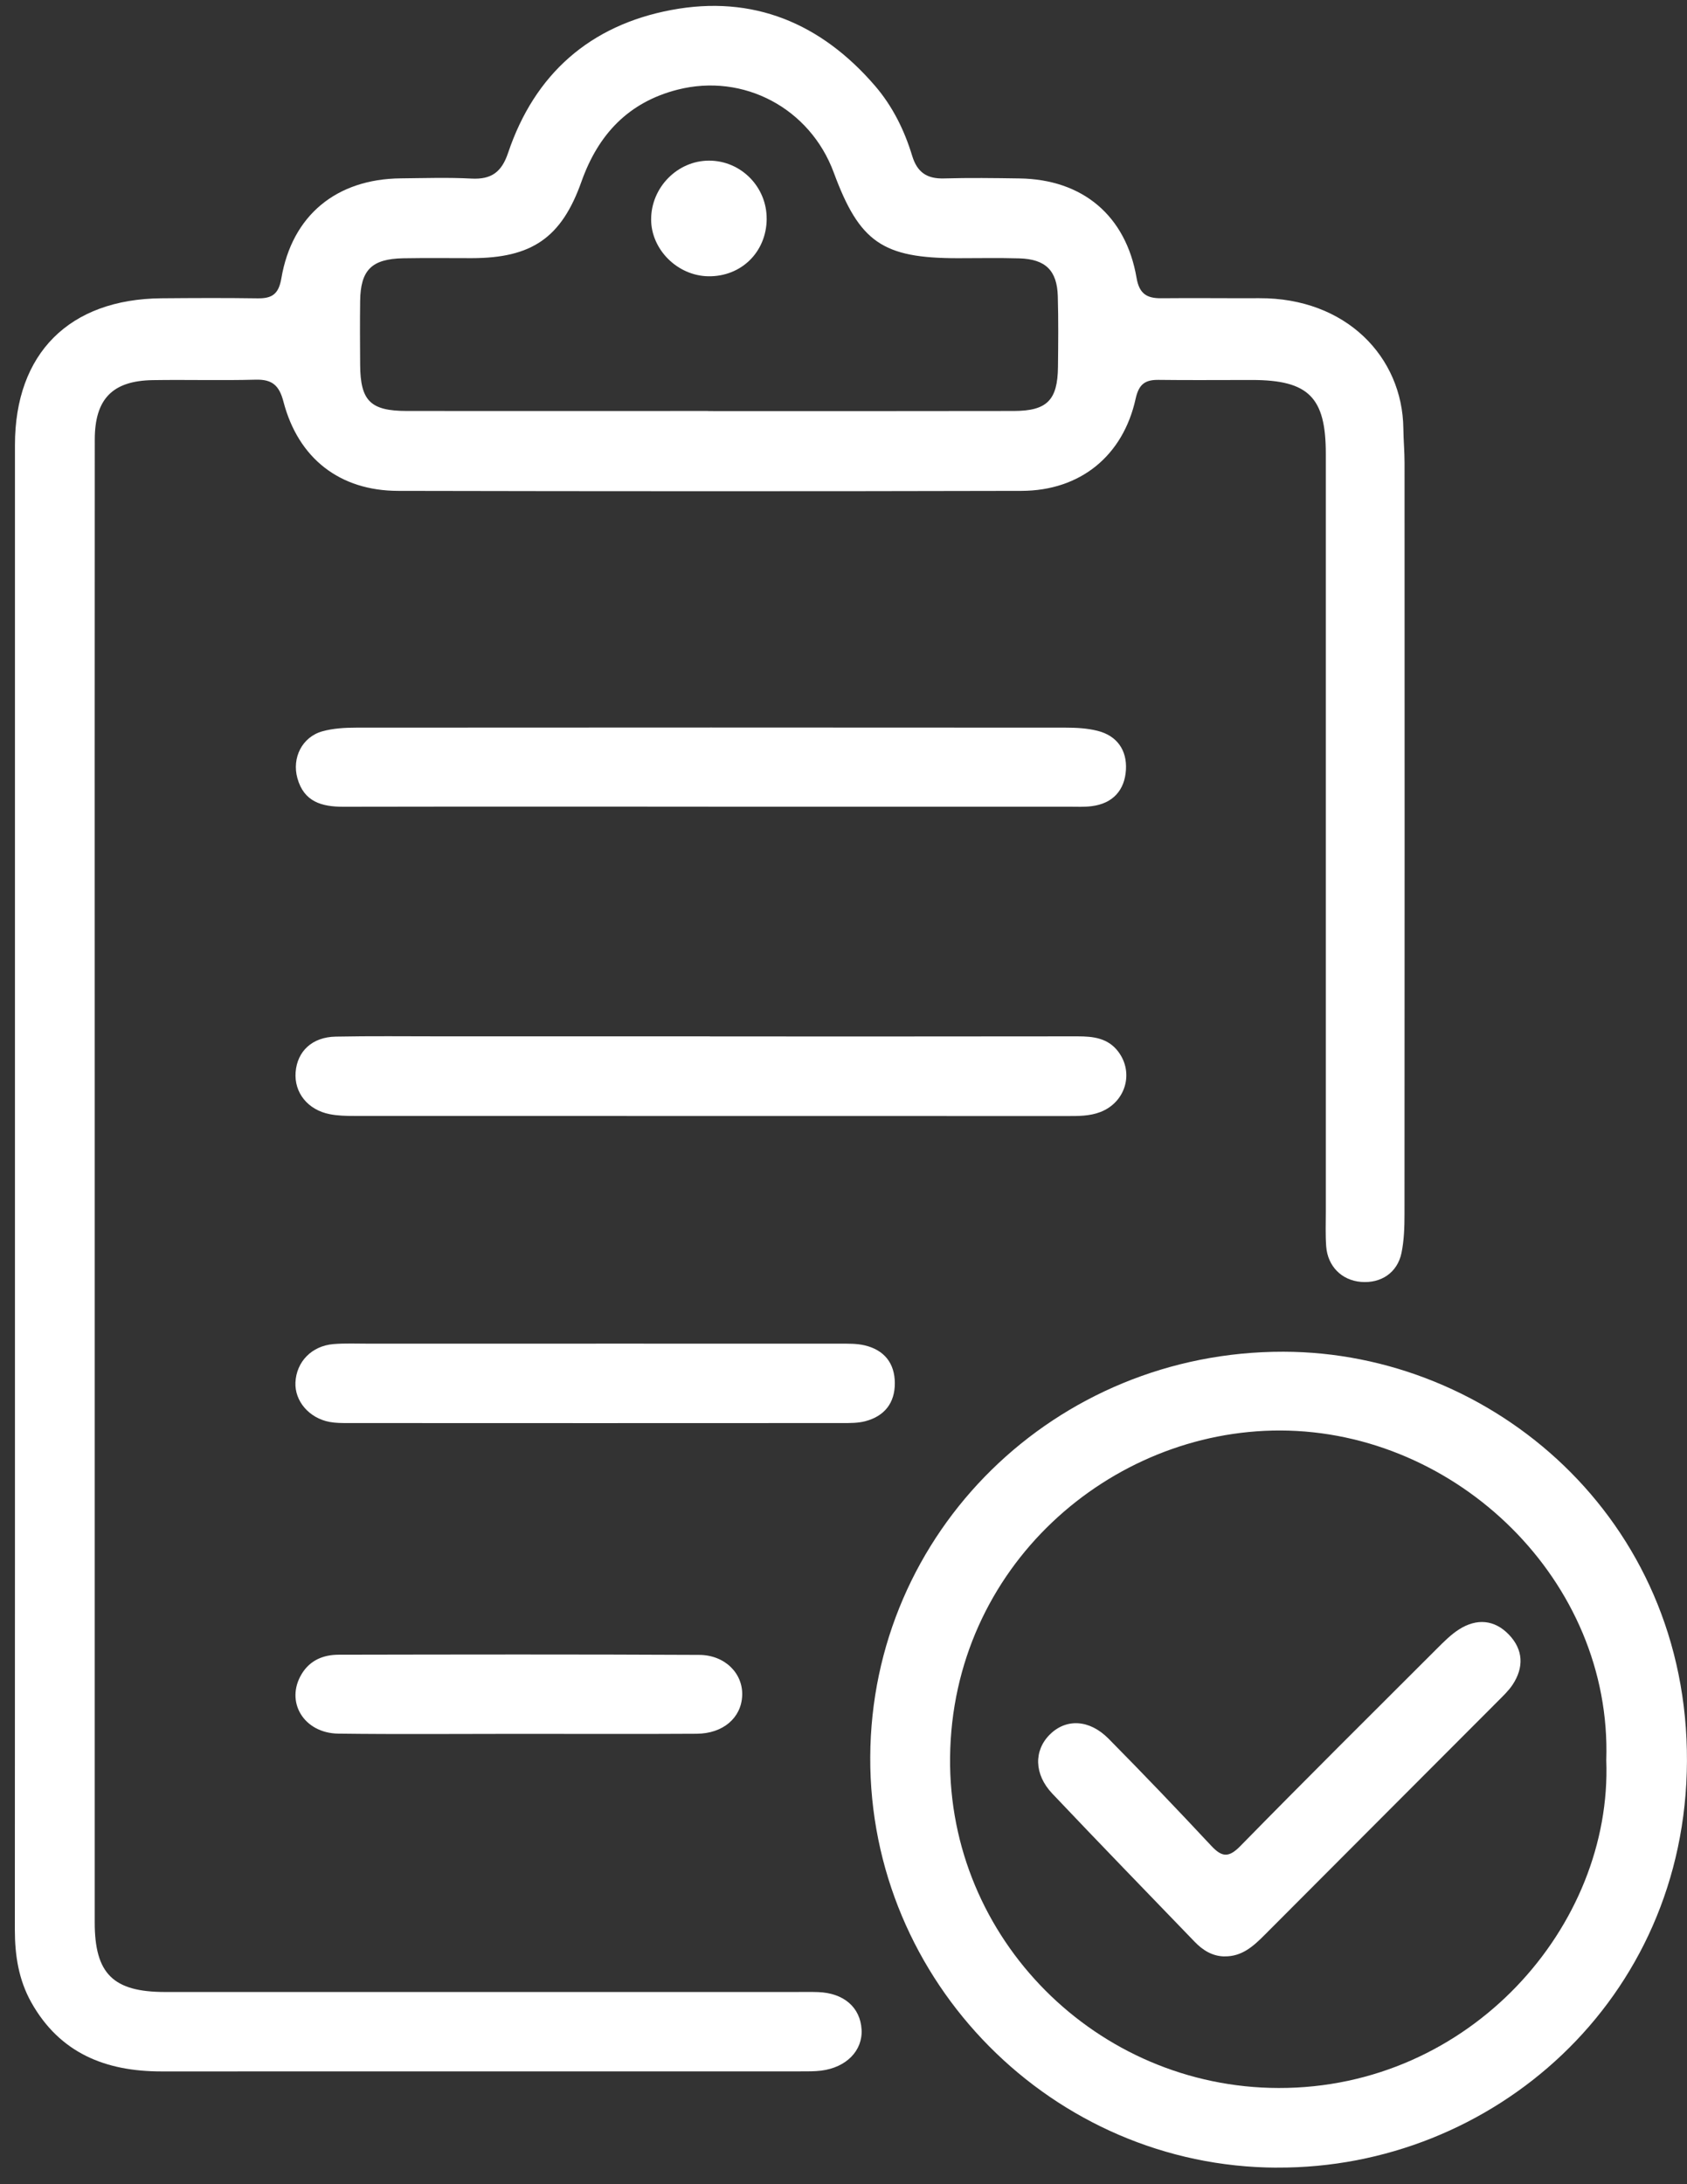
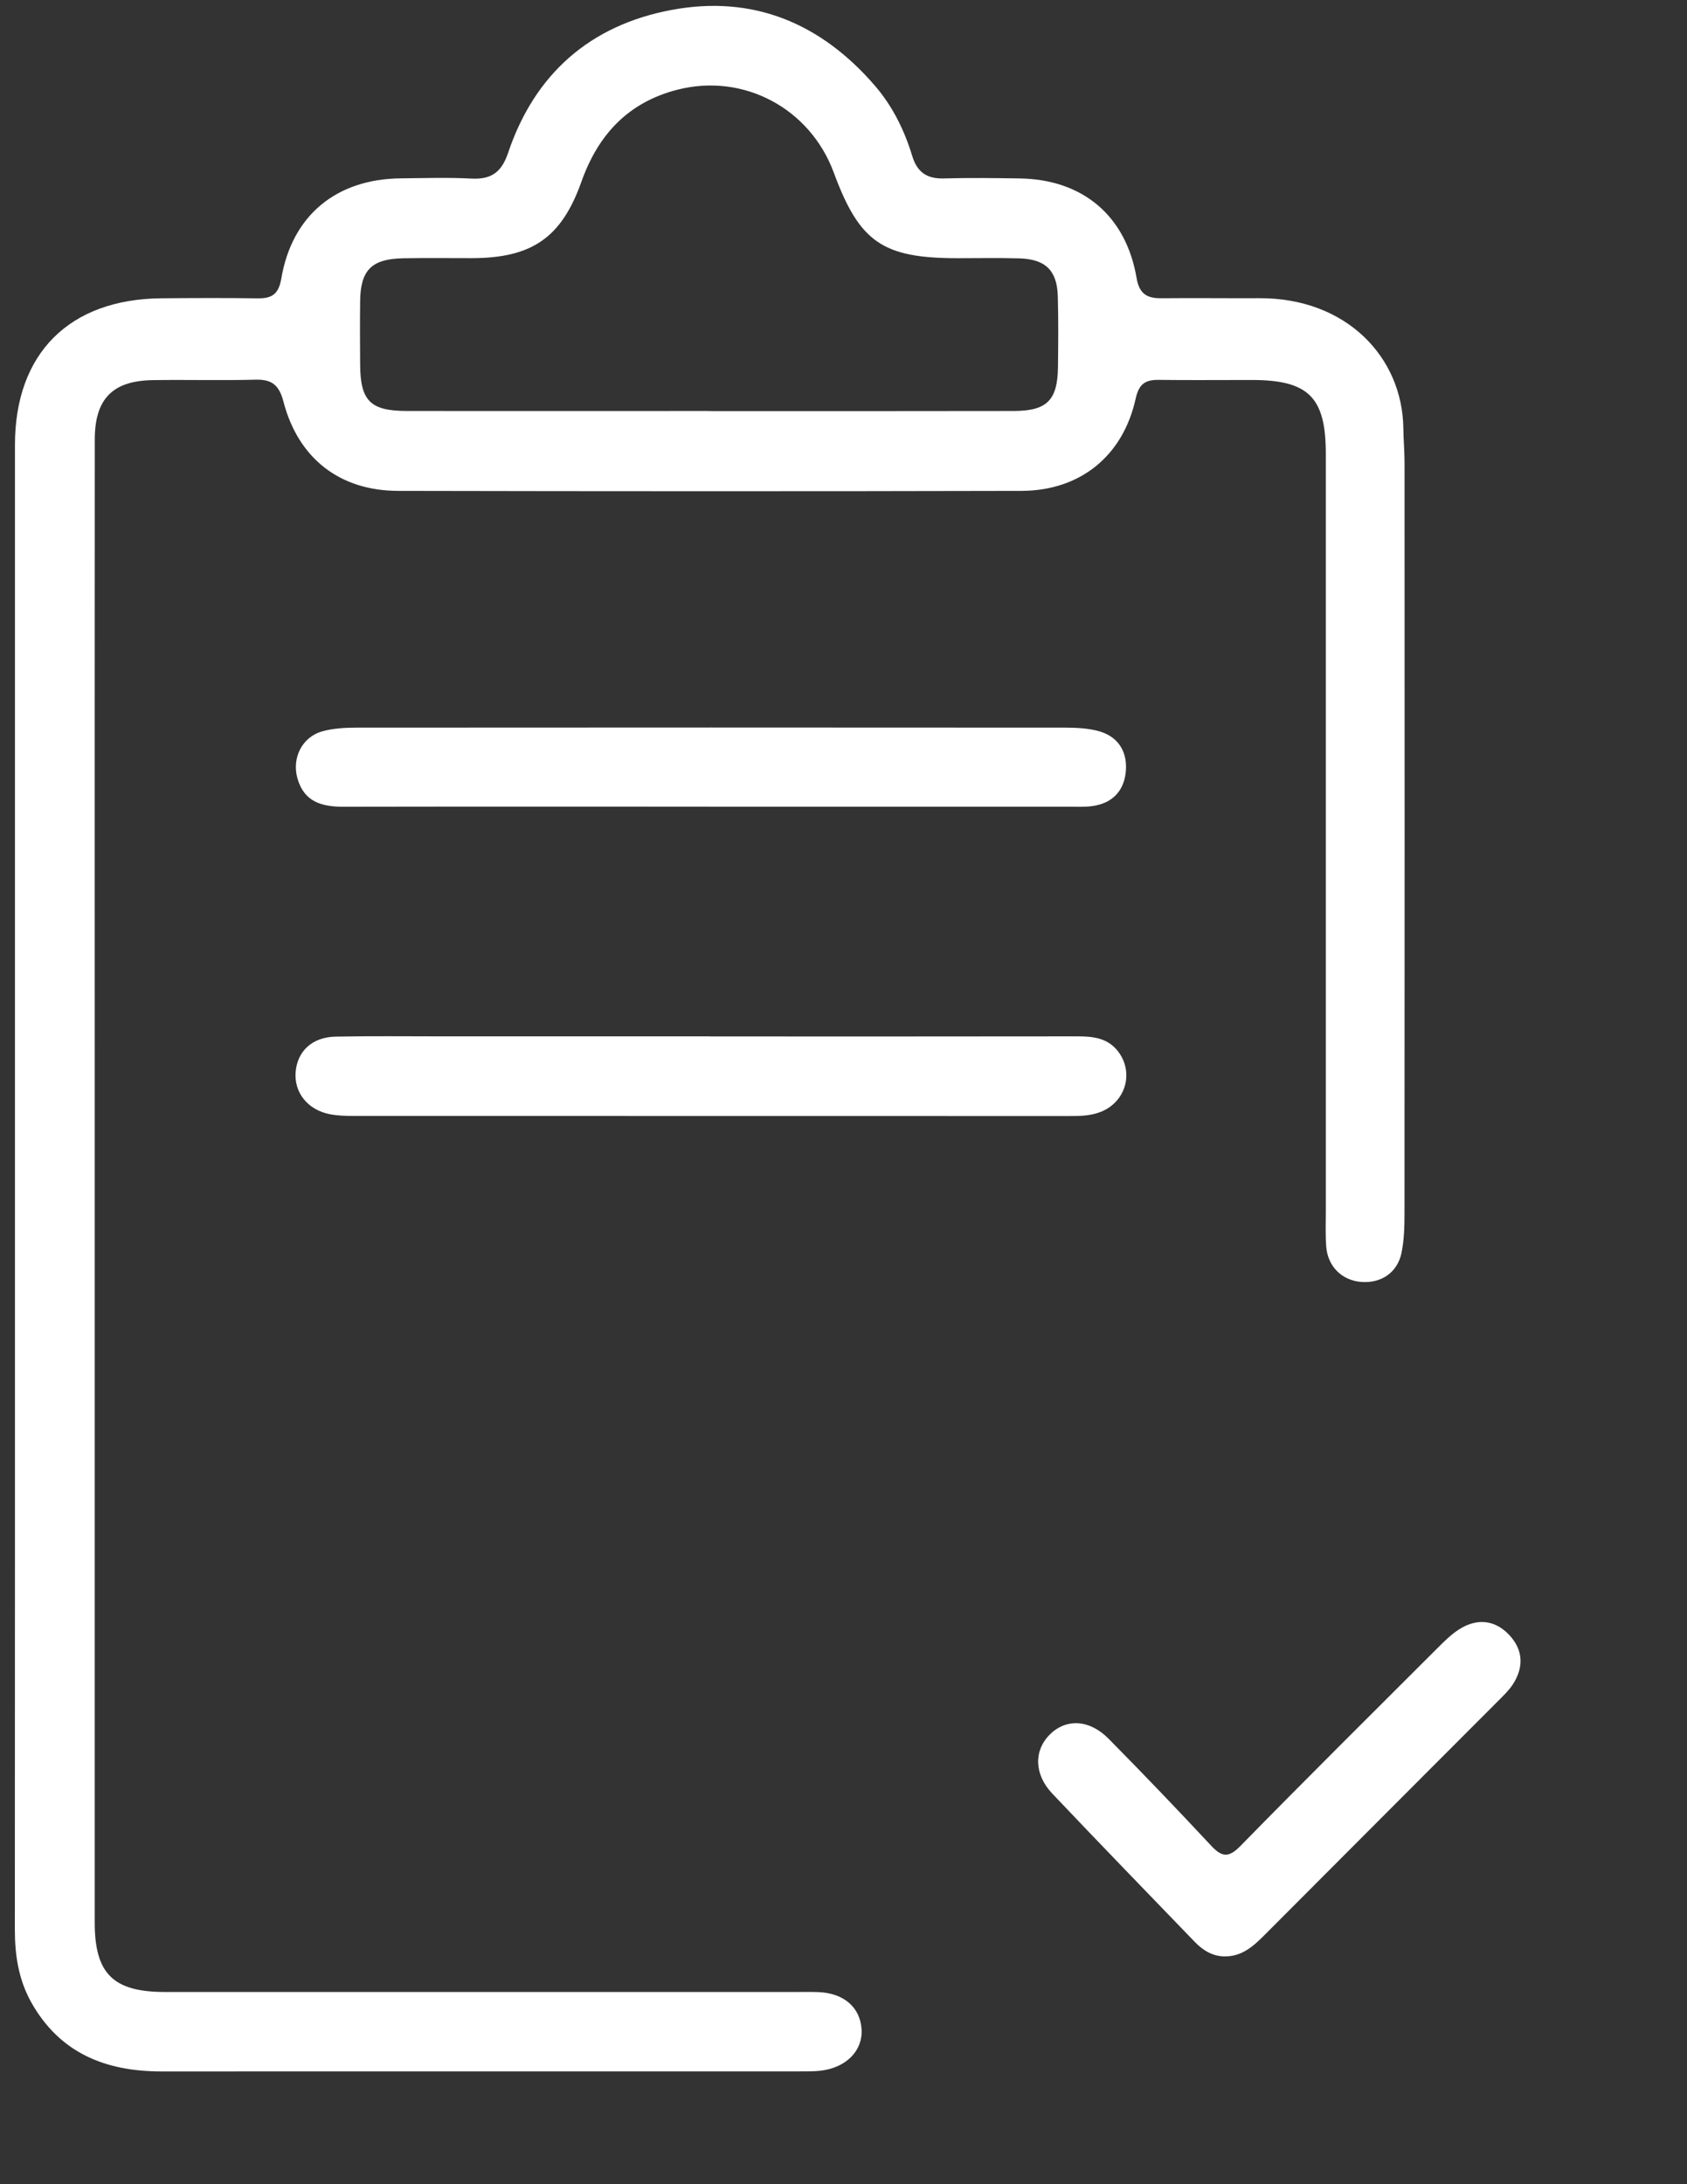
<svg xmlns="http://www.w3.org/2000/svg" fill="none" height="88" viewBox="0 0 68 88" width="68">
  <rect x="0" y="0" width="68" height="88" fill="#333333" stroke="none" />
  <g fill="#fff">
    <path d="m.603 47.653c0-9.909 0-19.819 0-29.728 0-3.686 2.191-5.876 5.906-5.907 1.289-.011 2.577-.017 3.866.002.58.009.854-.157.965-.801.431-2.542 2.218-4.008 4.814-4.033.952-.009 1.903-.041 2.853.009.803.042 1.215-.265 1.474-1.038 1.071-3.179 3.304-5.14 6.579-5.755 3.297-.62 6.036.536 8.207 3.052.709.823 1.189 1.793 1.502 2.826.204.67.602.93 1.285.909 1.012-.029 2.025-.015 3.038 0 2.546.035 4.293 1.498 4.722 4.011.107.628.407.821.985.816 1.32-.013 2.638.004 3.958-.002 3.499-.017 5.777 2.364 5.81 5.252.005.46.048.919.048 1.379.004 10.094.004 20.187-.002 30.281 0 .519-.017 1.049-.121 1.554-.166.797-.825 1.233-1.631 1.167-.779-.063-1.347-.63-1.405-1.438-.033-.458-.015-.92-.015-1.381 0-10.186 0-20.371 0-30.557 0-2.264-.696-2.958-2.966-2.962-1.257-.002-2.516.013-3.774-.004-.543-.007-.795.173-.924.753-.506 2.307-2.231 3.713-4.604 3.719-8.376.02-16.752.018-25.128 0-2.349-.005-4.021-1.307-4.619-3.593-.173-.663-.458-.906-1.128-.887-1.379.037-2.761-.004-4.142.018-1.622.026-2.336.758-2.336 2.401-.006 8.499-.002 16.997-.002 25.496v34.239c0 2.069.742 2.804 2.831 2.805h25.404c.307 0 .613-.007.92.004 1.036.035 1.705.613 1.756 1.51.048.849-.615 1.528-1.631 1.655-.273.033-.55.029-.827.029-8.591 0-17.181 0-25.772.002-2.239 0-4.087-.733-5.237-2.78-.51-.909-.663-1.894-.663-2.923.006-10.033.004-20.066.004-30.097zm27.937-31.091c4.111 0 8.223.005 12.334-.004 1.331-.004 1.756-.438 1.771-1.771.011-.952.02-1.903-.007-2.853-.029-1.038-.497-1.493-1.548-1.524-.828-.024-1.657-.007-2.485-.007-3.028 0-3.96-.642-4.998-3.452-.957-2.588-3.634-4.015-6.292-3.339-1.983.504-3.201 1.802-3.877 3.704-.806 2.272-2.008 3.082-4.424 3.085-.92 0-1.841-.011-2.761.005-1.272.024-1.721.473-1.736 1.723-.011.86-.007 1.718 0 2.577.011 1.445.416 1.85 1.876 1.852 4.05.006 8.1 0 12.15 0z" />
-     <path d="m51.473 87.333c-9.035-.028-16.432-7.489-16.395-16.537.037-9.081 7.459-16.351 16.654-16.336 8.413.013 16.312 6.721 16.266 16.507-.044 9.626-7.85 16.411-16.526 16.364zm13.273-16.415c.237-7.229-6.021-13.262-13.131-13.284-6.867-.02-13.236 5.495-13.319 13.164-.079 7.321 5.922 13.311 13.243 13.326 7.717.017 13.457-6.532 13.207-13.207z" />
    <path d="m28.556 32.5c-4.906 0-9.812-.005-14.718.004-.873 0-1.585-.199-1.85-1.149-.23-.821.19-1.664 1.007-1.891.434-.12.908-.147 1.362-.147 9.536-.007 19.072-.007 28.607 0 .425 0 .865.024 1.274.127.79.197 1.191.784 1.147 1.565-.046.819-.521 1.364-1.379 1.471-.302.039-.613.022-.919.022-4.845 0-9.688 0-14.534 0z" />
    <path d="m28.617 41.758c4.937 0 9.874.004 14.812-.004.637 0 1.232.066 1.648.619.641.854.293 2.034-.718 2.428-.438.171-.9.164-1.362.164-9.569 0-19.136 0-28.705-.004-.335 0-.679-.007-1.005-.072-.885-.175-1.434-.871-1.371-1.69.066-.847.668-1.416 1.615-1.434 1.41-.028 2.822-.011 4.232-.011h10.856z" />
-     <path d="m24.015 54.134c3.279 0 6.557 0 9.836.002.335 0 .683-.009 1.005.068.782.186 1.208.714 1.213 1.517.004.801-.414 1.335-1.191 1.539-.291.077-.608.074-.911.074-6.649.004-13.297.004-19.946 0-.245 0-.493 0-.733-.044-.828-.155-1.414-.841-1.379-1.594.039-.834.657-1.473 1.537-1.544.457-.037.919-.017 1.379-.017h9.191z" />
-     <path d="m20.909 69.856c-2.423 0-4.847.022-7.27-.009-1.401-.018-2.156-1.292-1.476-2.408.337-.554.874-.769 1.484-.771 4.845-.009 9.692-.018 14.537.007 1.048.005 1.771.758 1.732 1.642-.037.893-.768 1.528-1.832 1.535-2.393.015-4.784.004-7.178.004z" />
-     <path d="m30.904 8.821c-.011 1.333-1.024 2.329-2.351 2.31-1.243-.018-2.307-1.075-2.307-2.292 0-1.289 1.062-2.366 2.332-2.367 1.287-.002 2.334 1.057 2.325 2.349z" />
    <path d="m49.353 78.823c-.491-.009-.874-.252-1.202-.593-1.916-1.986-3.838-3.965-5.736-5.968-.738-.779-.746-1.738-.096-2.382.655-.648 1.592-.611 2.365.171 1.401 1.417 2.778 2.857 4.138 4.313.427.457.7.497 1.173.013 2.618-2.671 5.271-5.305 7.918-7.947.282-.28.567-.571.898-.782.707-.451 1.427-.398 2.01.21.58.604.613 1.318.149 2.019-.168.252-.398.466-.613.683-3.119 3.126-6.242 6.246-9.359 9.374-.464.466-.93.902-1.646.887z" />
  </g>
</svg>